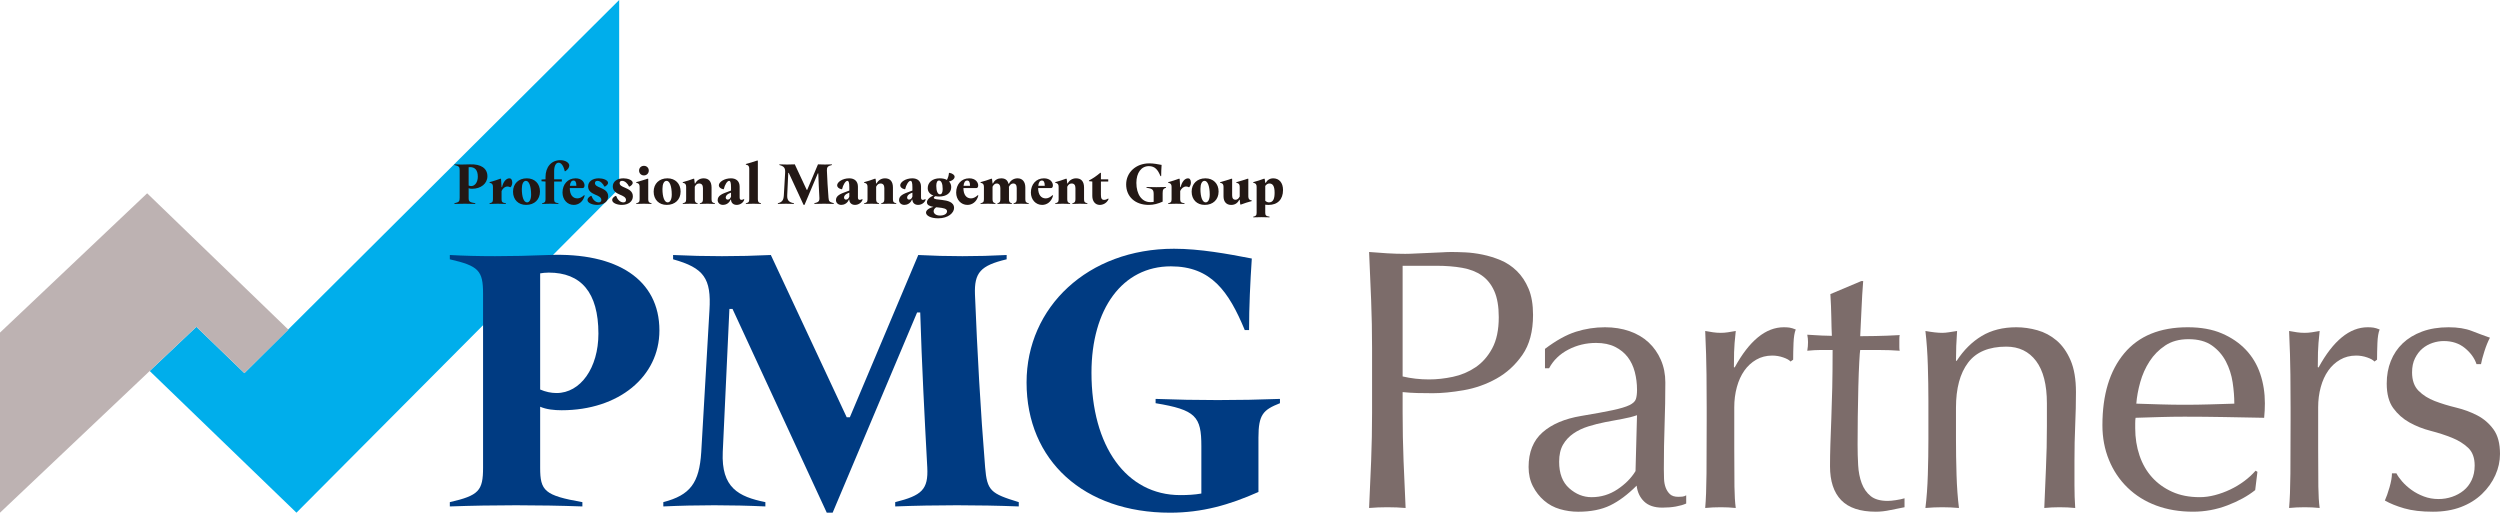
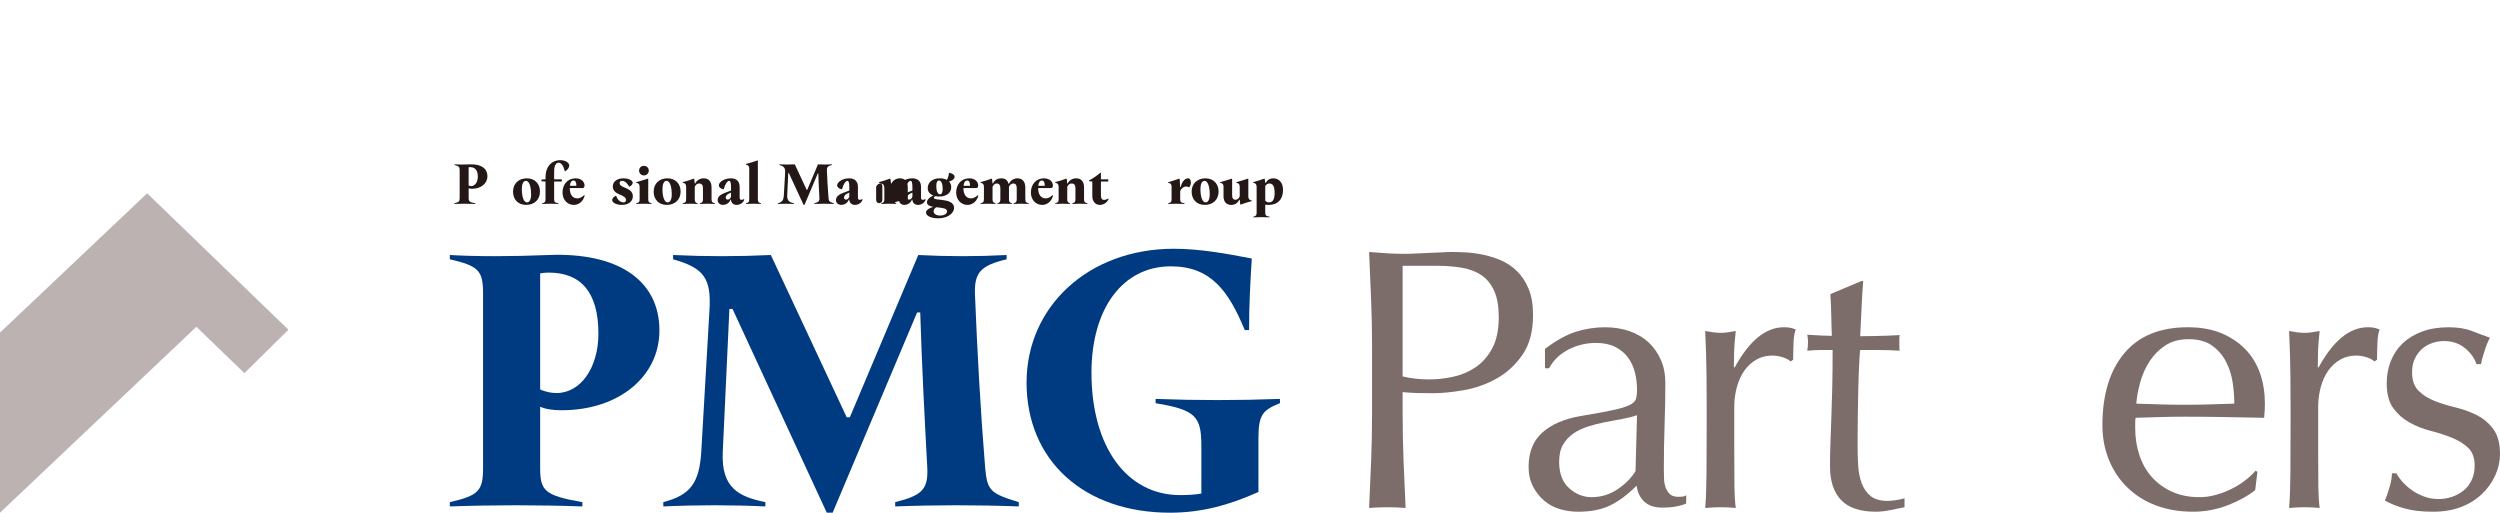
<svg xmlns="http://www.w3.org/2000/svg" version="1.1" id="レイヤー_1" x="0px" y="0px" viewBox="0 0 4182.16 857.67" style="enable-background:new 0 0 4182.16 857.67;" xml:space="preserve">
  <style type="text/css">
	.st0{fill:#00AEEB;}
	.st1{fill:#003B82;}
	.st2{fill:#231815;}
	.st3{fill:#BDB2B2;}
	.st4{fill:#7C6C6A;}
</style>
  <g>
-     <polygon class="st0" points="1035.8,0 408.82,624.19 328.53,546.68 250.4,620.61 495.93,857.67 1035.8,315.27  " />
    <g>
      <path class="st1" d="M903.61,680.4v102.05c0,38.59,7.19,46.44,70.64,57.56v7.2c-73.91-2.62-147.84-2.62-221.76,0v-7.2    c48.41-11.12,55.61-18.96,55.61-57.56V491.34c0-38.59-7.2-46.44-55.61-57.57v-7.19c45.14,2.62,101.39,2.62,165.5,0    c114.48-4.59,185.12,41.21,185.12,126.24c0,77.2-68.03,133.46-163.53,133.46C927.15,686.28,914.07,684.97,903.61,680.4z     M903.61,457.32v194.29c9.16,3.93,18.32,5.89,27.46,5.89c39.91,0,70-41.87,70-99.42c0-69.34-29.43-102.05-83.07-102.05    C912.76,456.02,906.88,456.68,903.61,457.32z" />
      <path class="st1" d="M1225.43,516.85h-5.24l-11.12,239.42c-2.62,59.53,26.16,74.57,71.3,83.73v7.2    c-56.91-2.62-113.82-2.62-170.73,0v-7.2c45.14-11.77,60.18-32.05,63.45-83.73l13.74-237.45c3.26-52.98-9.16-70.66-60.84-85.05    v-7.19c54.3,2.62,109.24,2.62,163.53,0l126.91,271.47h5.23l114.48-271.47c49.05,2.62,98.78,2.62,147.83,0v7.19    c-43.82,10.47-54.3,22.25-52.98,58.88c3.93,96.81,9.16,192.97,17,289.14c3.27,39.25,9.16,43.82,56.27,58.21v7.2    c-68.7-2.62-138.03-2.62-206.71,0v-7.2c44.48-11.12,55.6-20.93,53.64-58.21c-4.58-85.05-9.16-172.7-11.77-259.05h-5.24    l-141.29,334.93h-9.82L1225.43,516.85z" />
      <path class="st1" d="M2141.19,674.51c-28.13,11.12-35.98,18.96-35.98,57.56V823c-48.41,21.59-94.2,34.67-147.84,34.67    c-143.9,0-240.06-86.99-240.06-217.83c0-126.24,102.69-223.72,246.61-223.72c43.18,0,89.62,8.5,130.18,16.36    c-2.62,39.9-4.58,79.8-4.58,119.71h-7.19c-26.82-64.77-56.27-106.64-123.64-106.64c-81.11,0-132.8,71.3-132.8,177.94    c0,122.98,58.22,204.75,148.5,204.75c12.43,0,24.2-0.65,35.32-2.62v-79.15c0-49.72-9.16-60.84-76.54-71.96v-7.2    c69.34,2.62,138.68,2.62,208.02,0V674.51z" />
    </g>
    <g>
      <g>
        <path class="st2" d="M783.97,314.88v16.06c0,6.08,1.14,7.31,11.12,9.06v1.14c-11.63-0.41-23.26-0.41-34.9,0v-1.14     c7.62-1.75,8.76-2.98,8.76-9.06v-45.8c0-6.08-1.14-7.31-8.76-9.06v-1.14c7.11,0.41,15.96,0.41,26.05,0     c18.01-0.71,29.12,6.49,29.12,19.88c0,12.14-10.71,20.99-25.73,20.99C787.68,315.8,785.62,315.6,783.97,314.88z M783.97,279.78     v30.57c1.45,0.62,2.88,0.93,4.33,0.93c6.28,0,11.01-6.59,11.01-15.65c0-10.92-4.63-16.07-13.06-16.07     C785.42,279.57,784.49,279.68,783.97,279.78z" />
-         <path class="st2" d="M818.98,339.99c4.23-0.82,5.66-2.06,5.66-6.59v-21c0-4.22-1.75-6.07-5.66-6.59v-1.12     c6.08-1.65,12.15-3.51,18.02-5.76l1.14,0.2l0.92,13.9h0.82c1.75-8.55,6.69-14.72,12.35-14.72c2.57,0,4.74,2.16,4.74,7.41     c0,2.88-1.65,6.59-2.88,7.41h-0.82c-1.24-0.72-2.78-1.14-4.23-1.14c-4.12,0-7.82,2.78-9.98,7.52v13.89     c0,4.53,1.45,5.76,7.21,6.59v1.14c-9.06-0.41-18.23-0.41-27.29,0V339.99z" />
        <path class="st2" d="M903.3,320.44c0,13.38-9.26,22.33-23.16,22.33c-13.18,0-21.92-8.86-21.92-22.13     c0-13.38,9.26-22.33,23.06-22.33C894.46,298.31,903.3,307.16,903.3,320.44z M888.48,325.48c0-13.8-3.39-22.96-8.65-22.96     c-4.42,0-6.89,5.35-6.89,13.59c0,13.49,3.29,22.45,8.75,22.45C885.91,338.56,888.48,333.41,888.48,325.48z" />
        <path class="st2" d="M952.31,276.99c0,3.29-2.57,6.8-6.49,9.37h-1.12c-2.17-9.47-5.98-14.21-10.29-14.21     c-4.12,0-7.41,4.84-7.41,14.11v13.69h12.86v3.71H927v29.75c0,4.53,1.44,5.76,7.2,6.59v1.14c-9.06-0.41-18.22-0.41-27.28,0v-1.14     c4.22-0.82,5.66-2.06,5.66-6.59v-29.75l-6.7-0.41v-2.88l6.7-0.41v-3.81c0-16.88,9.88-28.21,24.81-28.21     C945.53,267.94,952.31,272.05,952.31,276.99z" />
        <path class="st2" d="M978.17,327.03c-2.88,10.91-10.61,15.75-18.33,15.75c-10.81,0-18.84-8.86-18.84-20.69     c0-13.7,8.76-23.78,21.82-23.78c10.92,0,15.03,7,15.03,11.84c0,2.47-1.03,4.43-2.98,4.43h-21.72c0,11.32,5.04,17.29,12.66,17.29     c3.71,0,7.51-1.76,11.32-5.36L978.17,327.03z M953.35,310.86h10.82v-0.4c0-5.36-1.45-8.45-4.74-8.45     C956.03,302.01,953.87,304.99,953.35,310.86z" />
-         <path class="st2" d="M982.79,334.54c0-2.47,1.96-4.84,5.56-6.79h1.14c1.85,5.45,6.18,10.81,12.14,10.81     c2.78,0,4.33-1.55,4.33-4.02c0-4.63-4.94-6.69-10.29-8.96c-5.88-2.57-11.84-5.96-11.84-13.69c0-8.13,7.2-13.59,17.91-13.59     c6.8,0,15.45,2.78,15.45,7.61c0,2.07-1.75,4.12-5.04,6.19h-1.14c-2.16-4.74-6.69-9.58-11.63-9.58c-2.58,0-4.12,1.45-4.12,3.71     c0,3.92,3.91,5.66,8.65,7.62c6.28,2.77,13.48,5.86,13.48,14.61c0,8.55-7.41,14.31-18.53,14.31     C991.65,342.78,982.79,339.89,982.79,334.54z" />
        <path class="st2" d="M1024.09,334.54c0-2.47,1.96-4.84,5.55-6.79h1.14c1.86,5.45,6.18,10.81,12.15,10.81     c2.77,0,4.32-1.55,4.32-4.02c0-4.63-4.94-6.69-10.29-8.96c-5.86-2.57-11.84-5.96-11.84-13.69c0-8.13,7.21-13.59,17.92-13.59     c6.79,0,15.44,2.78,15.44,7.61c0,2.07-1.75,4.12-5.04,6.19h-1.14c-2.16-4.74-6.69-9.58-11.63-9.58c-2.57,0-4.12,1.45-4.12,3.71     c0,3.92,3.92,5.66,8.65,7.62c6.28,2.77,13.49,5.86,13.49,14.61c0,8.55-7.41,14.31-18.53,14.31     C1032.94,342.78,1024.09,339.89,1024.09,334.54z" />
        <path class="st2" d="M1089.87,339.99v1.14c-8.54-0.41-16.98-0.41-25.53,0v-1.14c4.23-0.82,5.66-2.06,5.66-6.59v-21     c0-4.22-1.75-6.07-5.66-6.59v-1.12c6.49-1.76,12.88-3.61,18.94-5.76l1.14,0.2v34.28     C1084.42,337.93,1085.87,339.17,1089.87,339.99z M1069.08,285.33c0-4.52,3.49-7.92,8.13-7.92c4.63,0,8.12,3.41,8.12,7.92     c0,4.64-3.49,8.13-8.12,8.13C1072.58,293.47,1069.08,289.97,1069.08,285.33z" />
        <path class="st2" d="M1138.57,320.44c0,13.38-9.27,22.33-23.16,22.33c-13.18,0-21.93-8.86-21.93-22.13     c0-13.38,9.27-22.33,23.06-22.33C1129.71,298.31,1138.57,307.16,1138.57,320.44z M1123.75,325.48c0-13.8-3.39-22.96-8.65-22.96     c-4.43,0-6.9,5.35-6.9,13.59c0,13.49,3.29,22.45,8.75,22.45C1121.18,338.56,1123.75,333.41,1123.75,325.48z" />
        <path class="st2" d="M1195.91,339.99v1.14c-8.34-0.41-16.77-0.41-25.12,0v-1.14c3.71-0.82,5.15-2.06,5.15-6.59v-18.83     c0-5.05-2.27-7.62-6.39-7.62c-3.29,0-5.55,1.86-7.3,5.45v21c0,4.53,1.44,5.76,4.73,6.59v1.14c-8.23-0.41-16.57-0.41-24.81,0     v-1.14c4.22-0.82,5.66-2.06,5.66-6.59v-21c0-4.22-1.76-6.07-5.66-6.59v-1.12c6.08-1.65,12.14-3.51,18.02-5.76l1.12,0.2l0.93,7.72     h0.82c2.26-4.74,7.3-8.55,14-8.55c8.54,0,13.28,5.25,13.28,15.34v19.76C1190.36,337.93,1191.8,339.17,1195.91,339.99z" />
        <path class="st2" d="M1200.56,334.74c0-7.61,7.82-10.71,17.61-14.2l4.74-1.75v-5.56c0-7.61-1.03-10.71-3.29-10.71     c-2.88,0-7.11,6.29-8.86,14h-1.14c-4.73-1.12-7.1-3.71-7.1-6.49c0-5.34,8.86-11.73,20.28-11.73c8.76,0,14.52,4.84,14.52,14v17.92     c0,2.87,0.92,4.12,3.08,4.12c1.04,0,2.27-0.31,4.02-1.25l0.72,0.82c-1.76,5.46-7.21,8.86-12.76,8.86c-5.56,0-9.37-3.39-9.47-8.75     h-0.82c-2.47,6.59-8.55,8.75-12.56,8.75C1204.16,342.78,1200.56,339.28,1200.56,334.74z M1222.9,328.88v-6.59l-2.06,0.82     c-4.94,1.86-6.8,4.94-6.8,7.21c0,2.26,1.34,3.59,3.39,3.59C1220.32,333.92,1221.97,331.56,1222.9,328.88z" />
        <path class="st2" d="M1272.93,339.99v1.14c-8.44-0.41-16.78-0.41-25.22,0v-1.14c4.22-0.82,5.66-2.06,5.66-6.59v-51.37     c0-4.22-1.76-6.07-5.66-6.59v-1.12c6.49-1.75,12.86-3.61,18.94-5.76l1.14,0.2v64.65     C1267.79,337.93,1269.23,339.17,1272.93,339.99z" />
        <path class="st2" d="M1319.47,289.15h-0.82l-1.75,37.67c-0.41,9.37,4.12,11.74,11.22,13.18v1.14c-8.96-0.41-17.91-0.41-26.86,0     v-1.14c7.1-1.85,9.47-5.04,9.98-13.18l2.16-37.37c0.52-8.34-1.44-11.11-9.57-13.38v-1.14c8.55,0.41,17.19,0.41,25.74,0     l19.96,42.72h0.82l18.02-42.72c7.72,0.41,15.55,0.41,23.26,0v1.14c-6.89,1.65-8.54,3.49-8.34,9.26     c0.62,15.25,1.45,30.37,2.68,45.5c0.51,6.18,1.44,6.9,8.85,9.16v1.14c-10.81-0.41-21.72-0.41-32.53,0v-1.14     c7-1.75,8.75-3.29,8.45-9.16c-0.72-13.39-1.45-27.18-1.86-40.76h-0.82l-22.23,52.7h-1.55L1319.47,289.15z" />
        <path class="st2" d="M1398.45,334.74c0-7.61,7.82-10.71,17.61-14.2l4.73-1.75v-5.56c0-7.61-1.02-10.71-3.29-10.71     c-2.88,0-7.1,6.29-8.85,14h-1.14c-4.74-1.12-7.1-3.71-7.1-6.49c0-5.34,8.85-11.73,20.28-11.73c8.75,0,14.51,4.84,14.51,14v17.92     c0,2.87,0.92,4.12,3.09,4.12c1.02,0,2.26-0.31,4.01-1.25l0.72,0.82c-1.75,5.46-7.2,8.86-12.76,8.86c-5.55,0-9.37-3.39-9.47-8.75     h-0.82c-2.47,6.59-8.55,8.75-12.55,8.75C1402.06,342.78,1398.45,339.28,1398.45,334.74z M1420.79,328.88v-6.59l-2.06,0.82     c-4.94,1.86-6.79,4.94-6.79,7.21c0,2.26,1.34,3.59,3.39,3.59C1418.22,333.92,1419.86,331.56,1420.79,328.88z" />
-         <path class="st2" d="M1499.34,339.99v1.14c-8.34-0.41-16.78-0.41-25.12,0v-1.14c3.71-0.82,5.14-2.06,5.14-6.59v-18.83     c0-5.05-2.26-7.62-6.38-7.62c-3.29,0-5.56,1.86-7.31,5.45v21c0,4.53,1.45,5.76,4.74,6.59v1.14c-8.23-0.41-16.58-0.41-24.82,0     v-1.14c4.23-0.82,5.66-2.06,5.66-6.59v-21c0-4.22-1.75-6.07-5.66-6.59v-1.12c6.08-1.65,12.15-3.51,18.02-5.76l1.14,0.2l0.92,7.72     h0.82c2.27-4.74,7.31-8.55,14-8.55c8.55,0,13.28,5.25,13.28,15.34v19.76C1493.78,337.93,1495.22,339.17,1499.34,339.99z" />
+         <path class="st2" d="M1499.34,339.99v1.14c-8.34-0.41-16.78-0.41-25.12,0v-1.14c3.71-0.82,5.14-2.06,5.14-6.59v-18.83     c0-5.05-2.26-7.62-6.38-7.62c-3.29,0-5.56,1.86-7.31,5.45v21c0,4.53,1.45,5.76,4.74,6.59v1.14v-1.14c4.23-0.82,5.66-2.06,5.66-6.59v-21c0-4.22-1.75-6.07-5.66-6.59v-1.12c6.08-1.65,12.15-3.51,18.02-5.76l1.14,0.2l0.92,7.72     h0.82c2.27-4.74,7.31-8.55,14-8.55c8.55,0,13.28,5.25,13.28,15.34v19.76C1493.78,337.93,1495.22,339.17,1499.34,339.99z" />
        <path class="st2" d="M1503.98,334.74c0-7.61,7.82-10.71,17.61-14.2l4.74-1.75v-5.56c0-7.61-1.03-10.71-3.29-10.71     c-2.88,0-7.11,6.29-8.86,14h-1.14c-4.73-1.12-7.1-3.71-7.1-6.49c0-5.34,8.86-11.73,20.28-11.73c8.76,0,14.52,4.84,14.52,14v17.92     c0,2.87,0.92,4.12,3.08,4.12c1.03,0,2.27-0.31,4.02-1.25l0.72,0.82c-1.76,5.46-7.21,8.86-12.76,8.86c-5.56,0-9.37-3.39-9.47-8.75     h-0.82c-2.47,6.59-8.55,8.75-12.56,8.75C1507.59,342.78,1503.98,339.28,1503.98,334.74z M1526.33,328.88v-6.59l-2.06,0.82     c-4.94,1.86-6.8,4.94-6.8,7.21c0,2.26,1.34,3.59,3.39,3.59C1523.75,333.92,1525.39,331.56,1526.33,328.88z" />
        <path class="st2" d="M1549.09,355.64c0-3.49,3.91-7.3,12.45-9.57c-6.08-1.02-10.91-2.88-10.91-7.72c0-4.01,4.63-8.95,11.01-11.12     c-5.96-2.16-9.67-6.49-9.67-12.55c0-9.78,8.13-16.37,20.18-16.37c4.73,0,8.75,0.92,11.94,2.67c1.96-3.81,3.08-7.51,3.29-11.11     l0.72-0.82c5.76,1.12,8.85,3.81,8.85,6.69c0,2.98-3.19,6.49-9.37,7.82c2.37,2.47,3.71,5.65,3.71,9.47     c0,9.78-8.02,15.75-20.18,15.75c-2.16,0-4.32-0.2-6.18-0.62c-1.65,0.62-2.77,1.65-2.77,2.78c0,2.47,6.28,2.68,13.38,3.51     c9.47,1.12,20.49,3.39,20.49,13.48c0,7.83-9.37,17.29-26.66,17.29C1556.6,365.21,1549.09,360.58,1549.09,355.64z M1584.28,353.38     c0-4.53-6.79-5.46-14.2-6.29c-1.34-0.1-2.57-0.2-3.92-0.4c-2.98,1.95-4.32,4.32-4.32,6.69c0,3.71,3.71,7.2,10.49,7.2     C1579.66,360.58,1584.28,357.7,1584.28,353.38z M1576.98,316.22c0-8.86-2.27-14.21-6.18-14.21c-2.88,0-4.53,3.19-4.53,8.85     c0,8.86,2.36,14.21,6.18,14.21C1575.44,325.07,1576.98,321.88,1576.98,316.22z" />
        <path class="st2" d="M1636.7,327.03c-2.88,10.91-10.61,15.75-18.32,15.75c-10.82,0-18.84-8.86-18.84-20.69     c0-13.7,8.75-23.78,21.82-23.78c10.91,0,15.02,7,15.02,11.84c0,2.47-1.02,4.43-2.98,4.43h-21.72c0,11.32,5.05,17.29,12.66,17.29     c3.71,0,7.51-1.76,11.33-5.36L1636.7,327.03z M1611.89,310.86h10.81v-0.4c0-5.36-1.44-8.45-4.73-8.45     C1614.56,302.01,1612.41,304.99,1611.89,310.86z" />
        <path class="st2" d="M1720.91,339.99v1.14c-8.44-0.41-16.78-0.41-25.22,0v-1.14c3.71-0.82,5.14-2.06,5.14-6.59v-18.83     c0-5.05-1.95-7.62-5.96-7.62c-3.19,0-5.45,2.37-7.1,5.55c0.1,0.72,0.1,1.55,0.1,2.37v18.53c0,4.53,1.44,5.76,4.84,6.59v1.14     c-8.03-0.41-16.06-0.41-24.09,0v-1.14c3.39-0.82,4.84-2.06,4.84-6.59v-18.83c0-4.84-2.27-7.62-6.08-7.62     c-3.08,0-5.25,2.06-7,5.45v21c0,4.53,1.45,5.76,4.84,6.59v1.14c-8.34-0.41-16.57-0.41-24.92,0v-1.14     c4.23-0.82,5.66-2.06,5.66-6.59v-21c0-4.22-1.75-6.07-5.66-6.59v-1.12c6.18-1.65,12.25-3.51,18.02-5.76l1.14,0.2l0.92,7.72h0.82     c2.78-6.18,8.34-8.55,13.69-8.55c6.18,0,10.51,2.47,12.15,9.06h0.82c2.47-5.45,7.92-9.06,14.41-9.06     c8.02,0,12.96,5.66,12.96,15.34v19.76C1715.24,337.93,1716.69,339.17,1720.91,339.99z" />
        <path class="st2" d="M1761.69,327.03c-2.88,10.91-10.61,15.75-18.32,15.75c-10.82,0-18.84-8.86-18.84-20.69     c0-13.7,8.75-23.78,21.82-23.78c10.91,0,15.02,7,15.02,11.84c0,2.47-1.02,4.43-2.98,4.43h-21.72c0,11.32,5.05,17.29,12.66,17.29     c3.71,0,7.51-1.76,11.33-5.36L1761.69,327.03z M1736.89,310.86h10.81v-0.4c0-5.36-1.44-8.45-4.73-8.45     C1739.56,302.01,1737.4,304.99,1736.89,310.86z" />
        <path class="st2" d="M1819.04,339.99v1.14c-8.34-0.41-16.78-0.41-25.12,0v-1.14c3.71-0.82,5.14-2.06,5.14-6.59v-18.83     c0-5.05-2.26-7.62-6.38-7.62c-3.29,0-5.56,1.86-7.31,5.45v21c0,4.53,1.45,5.76,4.74,6.59v1.14c-8.23-0.41-16.58-0.41-24.82,0     v-1.14c4.23-0.82,5.66-2.06,5.66-6.59v-21c0-4.22-1.75-6.07-5.66-6.59v-1.12c6.08-1.65,12.15-3.51,18.02-5.76l1.14,0.2l0.92,7.72     h0.82c2.27-4.74,7.31-8.55,14-8.55c8.55,0,13.28,5.25,13.28,15.34v19.76C1813.47,337.93,1814.92,339.17,1819.04,339.99z" />
        <path class="st2" d="M1827.28,327.85v-24.19l-5.66-0.61v-1.03c7-3.71,13.38-8.13,18.94-12.96l1.14,0.2v10.71h12.24v3.71h-12.24     v22.13c0,6.08,1.34,8.55,5.35,8.55c2.26,0,4.83-0.93,6.79-2.27l0.72,0.82c-3.09,7.31-9.78,9.88-14.82,9.88     C1832.33,342.78,1827.28,336.81,1827.28,327.85z" />
-         <path class="st2" d="M1950.61,313.95c-4.43,1.75-5.66,2.98-5.66,9.06v14.31c-7.61,3.39-14.82,5.45-23.26,5.45     c-22.65,0-37.78-13.69-37.78-34.28c0-19.88,16.16-35.21,38.8-35.21c6.8,0,14.1,1.34,20.49,2.58c-0.41,6.28-0.72,12.55-0.72,18.83     h-1.14c-4.22-10.19-8.85-16.78-19.45-16.78c-12.76,0-20.9,11.23-20.9,28c0,19.36,9.17,32.23,23.37,32.23     c1.96,0,3.81-0.11,5.56-0.41v-12.45c0-7.83-1.45-9.58-12.05-11.33v-1.14c10.92,0.41,21.82,0.41,32.74,0V313.95z" />
        <path class="st2" d="M1954.23,339.99c4.23-0.82,5.66-2.06,5.66-6.59v-21c0-4.22-1.75-6.07-5.66-6.59v-1.12     c6.08-1.65,12.15-3.51,18.02-5.76l1.14,0.2l0.92,13.9h0.82c1.75-8.55,6.69-14.72,12.35-14.72c2.57,0,4.74,2.16,4.74,7.41     c0,2.88-1.65,6.59-2.88,7.41h-0.82c-1.24-0.72-2.78-1.14-4.23-1.14c-4.12,0-7.82,2.78-9.98,7.52v13.89     c0,4.53,1.45,5.76,7.21,6.59v1.14c-9.06-0.41-18.23-0.41-27.29,0V339.99z" />
        <path class="st2" d="M2038.55,320.44c0,13.38-9.27,22.33-23.16,22.33c-13.18,0-21.93-8.86-21.93-22.13     c0-13.38,9.27-22.33,23.06-22.33C2029.69,298.31,2038.55,307.16,2038.55,320.44z M2023.72,325.48c0-13.8-3.39-22.96-8.65-22.96     c-4.43,0-6.9,5.35-6.9,13.59c0,13.49,3.29,22.45,8.75,22.45C2021.15,338.56,2023.72,333.41,2023.72,325.48z" />
        <path class="st2" d="M2046.79,328.46v-16.06c0-4.22-1.75-6.07-5.66-6.59v-1.12c6.49-1.76,12.88-3.61,18.94-5.76l1.14,0.2v27.38     c0,5.05,1.65,7.62,5.76,7.62c3.09,0,5.25-2.16,6.9-5.45v-16.27c0-4.22-1.75-6.07-5.66-6.59v-1.12     c6.49-1.76,12.86-3.61,18.94-5.76l1.14,0.2v29.55c0,4.22,1.96,6.18,5.66,6.59v1.12c-6.08,1.65-12.15,3.51-18.02,5.76l-1.14-0.2     l-0.92-7.72h-0.82c-2.78,5.66-7.1,8.55-13.59,8.55C2051.53,342.78,2046.79,337.42,2046.79,328.46z" />
        <path class="st2" d="M2096.52,362.44c4.22-0.82,5.66-2.06,5.66-6.59v-43.45c0-4.12-1.76-6.07-5.66-6.59v-1.12     c5.96-1.65,12.04-3.51,18.02-5.76l1.12,0.2l0.93,6.69h0.82c2.67-4.73,6.79-7.51,12.55-7.51c9.78,0,16.37,7.21,16.37,19.56     c0,15.65-8.96,24.91-24.19,24.91c-1.75,0-3.61-0.1-5.55-0.41v13.49c0,4.53,1.44,5.76,7.2,6.59v1.12c-9.06-0.4-18.22-0.4-27.28,0     V362.44z M2132.25,322.5c0-10.92-2.88-15.55-8.76-15.55c-2.77,0-5.14,1.65-6.89,4.12v24.81c2.06,1.86,4.22,2.68,6.18,2.68     C2129.66,338.56,2132.25,332.89,2132.25,322.5z" />
      </g>
    </g>
    <polygon class="st3" points="246.17,323.37 0,556.39 0,857.67 328.53,546.68 408.82,624.19 482.53,551.58  " />
    <g>
      <path class="st4" d="M2295.29,582.99c0-27.43-0.52-54.32-1.56-80.72c-1.04-26.38-2.18-53.3-3.42-80.73    c9.97,0.84,20.04,1.56,30.23,2.18c10.17,0.63,20.26,0.93,30.23,0.93c4.99,0,11.01-0.2,18.08-0.61c7.06-0.41,14.23-0.72,21.51-0.94    c7.26-0.2,14.23-0.51,20.87-0.93c6.64-0.41,12.26-0.63,16.84-0.63c6.23,0,13.91,0.21,23.06,0.63c9.14,0.42,18.81,1.66,28.99,3.74    c10.18,2.09,20.26,5.2,30.23,9.36s19.01,10.18,27.11,18.08s14.65,17.76,19.63,29.6c4.99,11.85,7.48,26.49,7.48,43.94    c0,27.43-5.92,49.66-17.76,66.7c-11.85,17.05-26.4,30.34-43.63,39.89c-17.25,9.57-35.54,16-54.86,19.33    c-19.33,3.33-36.47,4.98-51.43,4.98c-9.56,0-18.29-0.09-26.18-0.31c-7.89-0.2-16-0.72-24.31-1.56v34.29    c0,27.42,0.52,54.44,1.56,81.03c1.04,26.61,2.18,52.78,3.43,78.55c-9.57-0.84-19.74-1.25-30.55-1.25s-20.99,0.41-30.54,1.25    c1.24-25.77,2.38-51.94,3.42-78.55c1.04-26.58,1.56-53.6,1.56-81.03V582.99z M2346.41,629.74c14.12,3.33,28.88,4.99,44.26,4.99    c12.87,0,26.18-1.45,39.89-4.37c13.71-2.9,26.28-8.2,37.71-15.89c11.42-7.68,20.78-18.29,28.05-31.79    c7.27-13.51,10.91-30.86,10.91-52.06c0-17.86-2.49-32.41-7.48-43.63c-4.99-11.22-11.95-19.94-20.88-26.17    c-8.93-6.24-19.85-10.49-32.72-12.78c-12.89-2.29-27.43-3.43-43.63-3.43h-56.11V629.74z" />
      <path class="st4" d="M2584.53,583.62c18.7-14.12,35.94-23.69,51.74-28.67c15.79-4.99,32-7.48,48.63-7.48    c14.96,0,28.67,2.18,41.13,6.54c12.47,4.37,23.07,10.61,31.8,18.7c8.72,8.11,15.58,17.88,20.57,29.3    c4.99,11.43,7.48,24,7.48,37.71c0,23.69-0.42,47.28-1.25,70.75c-0.84,23.49-1.24,48.32-1.24,74.49c0,4.99,0.09,10.29,0.31,15.91    c0.2,5.6,1.14,10.6,2.81,14.95c1.65,4.37,4.05,8.01,7.16,10.91c3.11,2.91,7.8,4.37,14.03,4.37c2.08,0,4.26-0.09,6.55-0.32    c2.28-0.2,4.46-0.93,6.54-2.18v13.72c-4.58,2.08-10.28,3.74-17.13,4.98c-6.87,1.25-14.45,1.88-22.76,1.88    c-13.3,0-23.48-3.43-30.54-10.29c-7.08-6.86-11.22-15.68-12.47-26.49c-14.96,14.96-29.71,25.97-44.26,33.04    c-14.55,7.06-32.41,10.6-53.6,10.6c-10.4,0-20.57-1.46-30.55-4.37c-9.97-2.91-18.81-7.68-26.49-14.34    c-7.69-6.64-13.92-14.64-18.7-24c-4.78-9.35-7.16-20.05-7.16-32.11c0-24.93,7.79-44.25,23.37-57.97    c15.59-13.71,37.09-22.84,64.52-27.42c22.43-3.74,39.99-6.95,52.67-9.66c12.67-2.7,22.02-5.5,28.05-8.41    c6.02-2.9,9.66-6.34,10.9-10.29c1.25-3.94,1.88-9.04,1.88-15.27c0-10.38-1.25-20.35-3.74-29.92c-2.49-9.56-6.44-17.86-11.85-24.93    c-5.4-7.06-12.46-12.78-21.19-17.14c-8.73-4.37-19.33-6.54-31.79-6.54c-16.63,0-32.11,3.74-46.44,11.21    c-14.34,7.48-25.04,17.88-32.11,31.17h-6.86V583.62z M2738.5,694.57c-7.07,2.5-15.27,4.58-24.63,6.24    c-9.35,1.66-18.81,3.42-28.35,5.3c-9.57,1.86-19.02,4.26-28.37,7.16c-9.36,2.91-17.68,6.86-24.93,11.85    c-7.28,4.99-13.1,11.22-17.46,18.7c-4.35,7.48-6.54,17.04-6.54,28.67c0,19.54,5.6,34.28,16.83,44.26    c11.22,9.97,23.69,14.96,37.4,14.96c15.79,0,30.23-4.37,43.32-13.1c13.1-8.72,23.16-18.9,30.24-30.54L2738.5,694.57z" />
      <path class="st4" d="M2983.16,597.95c-6.03-2.08-12.17-3.12-18.4-3.12c-9.97,0-18.91,2.29-26.8,6.86    c-7.91,4.58-14.56,10.7-19.95,18.38c-5.4,7.69-9.57,16.84-12.47,27.43c-2.9,10.6-4.35,21.92-4.35,33.97v68.57    c0,27.85,0.09,49.14,0.31,63.89c0.2,14.76,0.93,26.7,2.18,35.85c-8.32-0.84-16.63-1.25-24.93-1.25c-9.14,0-17.88,0.41-26.18,1.25    c1.25-14.12,1.97-33.36,2.18-57.66c0.2-24.31,0.31-54.12,0.31-89.45v-19.94c0-16.21-0.11-34.91-0.31-56.11    c-0.21-21.19-0.93-45.51-2.18-72.93c4.57,0.84,8.93,1.56,13.09,2.18s8.52,0.93,13.1,0.93c3.74,0,7.68-0.31,11.85-0.93    c4.14-0.63,8.51-1.35,13.09-2.18c-1.66,14.96-2.6,26.81-2.81,35.53c-0.21,8.73-0.31,17.05-0.31,24.93l1.24,0.63    c24.52-44.87,51.95-67.32,82.29-67.32c3.74,0,6.95,0.21,9.66,0.63c2.69,0.41,6.12,1.45,10.28,3.12    c-2.08,4.98-3.33,12.57-3.74,22.75c-0.41,10.18-0.61,19.43-0.61,27.74l-4.37,3.11C2993.23,602.32,2989.18,600.04,2983.16,597.95z" />
      <path class="st4" d="M3116.86,470.16c-1.24,15.8-2.18,31.27-2.8,46.44c-0.63,15.17-1.36,30.44-2.18,45.82    c4.57,0,13.09-0.11,25.56-0.32c12.46-0.2,25.96-0.72,40.52-1.56c-0.42,1.25-0.63,3.54-0.63,6.86v6.24v6.86    c0,2.9,0.2,4.98,0.63,6.23c-5.42-0.41-11.02-0.72-16.84-0.93c-5.82-0.21-12.06-0.32-18.7-0.32h-30.54    c-0.42,1.66-0.93,8.32-1.56,19.95c-0.63,11.63-1.16,25.46-1.56,41.45c-0.42,16-0.73,32.72-0.94,50.18    c-0.21,17.45-0.31,33.04-0.31,46.75c0,11.63,0.31,23.06,0.93,34.28c0.63,11.22,2.6,21.31,5.92,30.24    c3.33,8.93,8.31,16.11,14.96,21.5c6.64,5.4,16.21,8.11,28.67,8.11c3.33,0,7.79-0.41,13.4-1.25c5.6-0.83,10.49-1.86,14.64-3.12    v14.96c-7.07,1.25-14.86,2.81-23.37,4.67c-8.52,1.88-16.73,2.81-24.61,2.81c-26.18,0-45.51-6.45-57.97-19.33    c-12.47-12.87-18.7-31.79-18.7-56.72c0-11.22,0.2-23.37,0.61-36.47c0.41-13.09,0.94-27.42,1.57-43.01    c0.61-15.59,1.13-32.83,1.56-51.74c0.4-18.9,0.61-39.99,0.61-63.27h-19.94c-3.33,0-6.86,0.11-10.6,0.32    c-3.74,0.21-7.69,0.52-11.85,0.93c0.41-2.49,0.72-4.88,0.93-7.17c0.21-2.28,0.32-4.67,0.32-7.16c0-2.08-0.11-4.15-0.32-6.23    c-0.21-2.08-0.52-4.15-0.93-6.24c18.7,1.25,32.41,1.88,41.14,1.88c-0.42-8.31-0.73-18.7-0.93-31.17    c-0.22-12.46-0.73-25.33-1.57-38.64l51.74-21.82H3116.86z" />
-       <path class="st4" d="M3406.09,603.88c-12.06-16-28.67-24-49.86-24c-29.1,0-50.4,8.94-63.89,26.8    c-13.51,17.88-20.26,43.02-20.26,75.43v52.98c0,18.7,0.31,38.34,0.93,58.9c0.63,20.58,1.97,39.17,4.06,55.8    c-9.57-0.84-18.91-1.25-28.06-1.25s-18.49,0.41-28.05,1.25c2.08-16.63,3.43-35.22,4.05-55.8c0.63-20.57,0.94-40.2,0.94-58.9    v-64.83c0-18.7-0.32-38.34-0.94-58.9c-0.61-20.58-1.97-39.79-4.05-57.66c11.63,2.09,20.98,3.11,28.05,3.11    c3.33,0,6.96-0.31,10.91-0.93c3.94-0.63,8.61-1.35,14.02-2.18c-1.24,16.63-1.86,33.25-1.86,49.86h1.25    c11.62-17.86,25.56-31.68,41.76-41.45c16.21-9.76,35.53-14.64,57.97-14.64c11.63,0,23.37,1.66,35.22,4.98    c11.85,3.34,22.54,9.04,32.11,17.14c9.55,8.11,17.35,19.13,23.37,33.04c6.02,13.92,9.04,31.69,9.04,53.3    c0,17.88-0.42,36.26-1.25,55.16c-0.84,18.91-1.25,38.96-1.25,60.15v40.52c0,6.65,0.11,13.2,0.32,19.63    c0.2,6.45,0.52,12.58,0.93,18.4c-8.32-0.84-17.04-1.25-26.18-1.25c-8.72,0-17.25,0.41-25.56,1.25c0.84-21.6,1.77-43.85,2.81-66.7    s1.56-46.34,1.56-70.44v-38.02C3424.16,643.45,3418.13,619.88,3406.09,603.88z" />
      <path class="st4" d="M3517.05,711.4c0-51.11,12.15-91.22,36.46-120.31c24.32-29.09,59.74-43.63,106.29-43.63    c22.02,0,41.03,3.42,57.04,10.28c15.99,6.87,29.39,16.01,40.2,27.43c10.8,11.43,18.8,24.84,24,40.2    c5.19,15.39,7.79,31.8,7.79,49.25c0,4.15-0.11,8.21-0.31,12.15c-0.21,3.95-0.53,8-0.93,12.15c-22.44-0.41-44.68-0.83-66.7-1.25    c-22.03-0.4-44.26-0.61-66.7-0.61c-13.71,0-27.33,0.21-40.83,0.61c-13.51,0.42-27.11,0.84-40.83,1.25    c-0.42,2.09-0.63,5.2-0.63,9.36v8.09c0,16.21,2.38,31.39,7.16,45.51c4.78,14.14,11.74,26.29,20.89,36.46    c9.13,10.19,20.35,18.29,33.66,24.32c13.3,6.03,28.67,9.04,46.12,9.04c8.31,0,16.84-1.14,25.56-3.43    c8.73-2.28,17.24-5.39,25.56-9.35c8.31-3.95,16.11-8.63,23.37-14.03c7.27-5.39,13.6-11.22,19.02-17.45l3.11,1.86l-3.74,30.55    c-12.47,9.97-27.95,18.49-46.44,25.56c-18.49,7.06-37.71,10.6-57.66,10.6c-22.43,0-42.91-3.43-61.39-10.29    c-18.5-6.86-34.5-16.83-48-29.92c-13.51-13.09-23.91-28.57-31.16-46.43C3520.68,751.51,3517.05,732.18,3517.05,711.4z     M3661.04,567.4c-15.37,0-28.35,3.54-38.95,10.6c-10.6,7.08-19.33,15.89-26.18,26.5c-6.86,10.6-12.06,22.23-15.59,34.9    c-3.54,12.68-5.71,24.63-6.55,35.85c12.88,0.41,26.28,0.84,40.21,1.24c13.91,0.42,27.53,0.63,40.83,0.63    c13.71,0,27.63-0.2,41.77-0.63c14.12-0.4,27.83-0.83,41.13-1.24c0-11.22-0.93-23.07-2.8-35.54c-1.88-12.46-5.62-24.09-11.22-34.9    c-5.62-10.8-13.4-19.73-23.37-26.81C3690.33,570.94,3677.25,567.4,3661.04,567.4z" />
      <path class="st4" d="M3959.94,597.95c-6.03-2.08-12.17-3.12-18.4-3.12c-9.97,0-18.91,2.29-26.8,6.86    c-7.91,4.58-14.56,10.7-19.95,18.38c-5.4,7.69-9.57,16.84-12.47,27.43c-2.9,10.6-4.35,21.92-4.35,33.97v68.57    c0,27.85,0.09,49.14,0.31,63.89c0.2,14.76,0.93,26.7,2.18,35.85c-8.32-0.84-16.63-1.25-24.93-1.25c-9.14,0-17.88,0.41-26.18,1.25    c1.25-14.12,1.97-33.36,2.18-57.66c0.2-24.31,0.31-54.12,0.31-89.45v-19.94c0-16.21-0.11-34.91-0.31-56.11    c-0.21-21.19-0.93-45.51-2.18-72.93c4.57,0.84,8.93,1.56,13.09,2.18s8.52,0.93,13.1,0.93c3.74,0,7.68-0.31,11.85-0.93    c4.14-0.63,8.51-1.35,13.09-2.18c-1.66,14.96-2.6,26.81-2.81,35.53c-0.21,8.73-0.31,17.05-0.31,24.93l1.24,0.63    c24.52-44.87,51.95-67.32,82.29-67.32c3.74,0,6.95,0.21,9.66,0.63c2.69,0.41,6.12,1.45,10.28,3.12    c-2.08,4.98-3.33,12.57-3.74,22.75c-0.41,10.18-0.61,19.43-0.61,27.74l-4.37,3.11C3970,602.32,3965.96,600.04,3959.94,597.95z" />
      <path class="st4" d="M4018.53,805.53c4.35,4.98,9.55,9.66,15.58,14.02c6.03,4.37,12.89,8.01,20.58,10.91    c7.68,2.91,15.89,4.37,24.61,4.37c7.89,0,15.48-1.25,22.76-3.74c7.27-2.5,13.71-6.02,19.32-10.6c5.62-4.57,10.08-10.38,13.4-17.45    c3.33-7.07,4.99-15.17,4.99-24.32c0-12.87-3.65-22.75-10.91-29.6c-7.27-6.86-16.31-12.47-27.11-16.84    c-10.81-4.35-22.66-8.2-35.53-11.53c-12.89-3.32-24.73-8-35.53-14.03c-10.81-6.02-19.85-14.02-27.11-23.99    c-7.28-9.98-10.91-23.69-10.91-41.14c0-13.71,2.28-26.28,6.86-37.71c4.58-11.43,11.22-21.3,19.95-29.62    c8.73-8.31,19.53-14.84,32.41-19.63c12.87-4.77,27.63-7.16,44.26-7.16c15.36,0,28.37,2.08,38.96,6.23    c10.6,4.15,20.66,7.89,30.23,11.22c-3.33,6.23-6.45,13.92-9.36,23.07c-2.9,9.14-4.78,16.2-5.6,21.19h-7.48    c-3.33-9.97-9.77-18.9-19.33-26.81c-9.56-7.88-21.4-11.85-35.53-11.85c-6.23,0-12.46,1.05-18.7,3.13    c-6.23,2.08-11.85,5.19-16.83,9.35c-4.99,4.15-9.14,9.57-12.47,16.21s-4.98,14.55-4.98,23.68c0,13.31,3.63,23.59,10.9,30.86    c7.27,7.28,16.31,12.99,27.11,17.14c10.81,4.15,22.64,7.79,35.53,10.9c12.88,3.11,24.72,7.48,35.54,13.1    c10.8,5.6,19.83,13.4,27.12,23.37c7.27,9.97,10.9,23.68,10.9,41.13c0,12.06-2.6,23.91-7.79,35.54    c-5.2,11.63-12.68,22.12-22.44,31.48c-9.77,9.35-21.51,16.63-35.22,21.82s-29.3,7.79-46.75,7.79c-19.12,0-35.13-1.88-48-5.62    c-12.89-3.73-23.68-8.09-32.41-13.09c2.49-5.39,5.09-12.78,7.8-22.12c2.69-9.36,4.05-17.14,4.05-23.37h7.48    C4010.95,795.97,4014.17,800.54,4018.53,805.53z" />
    </g>
  </g>
</svg>